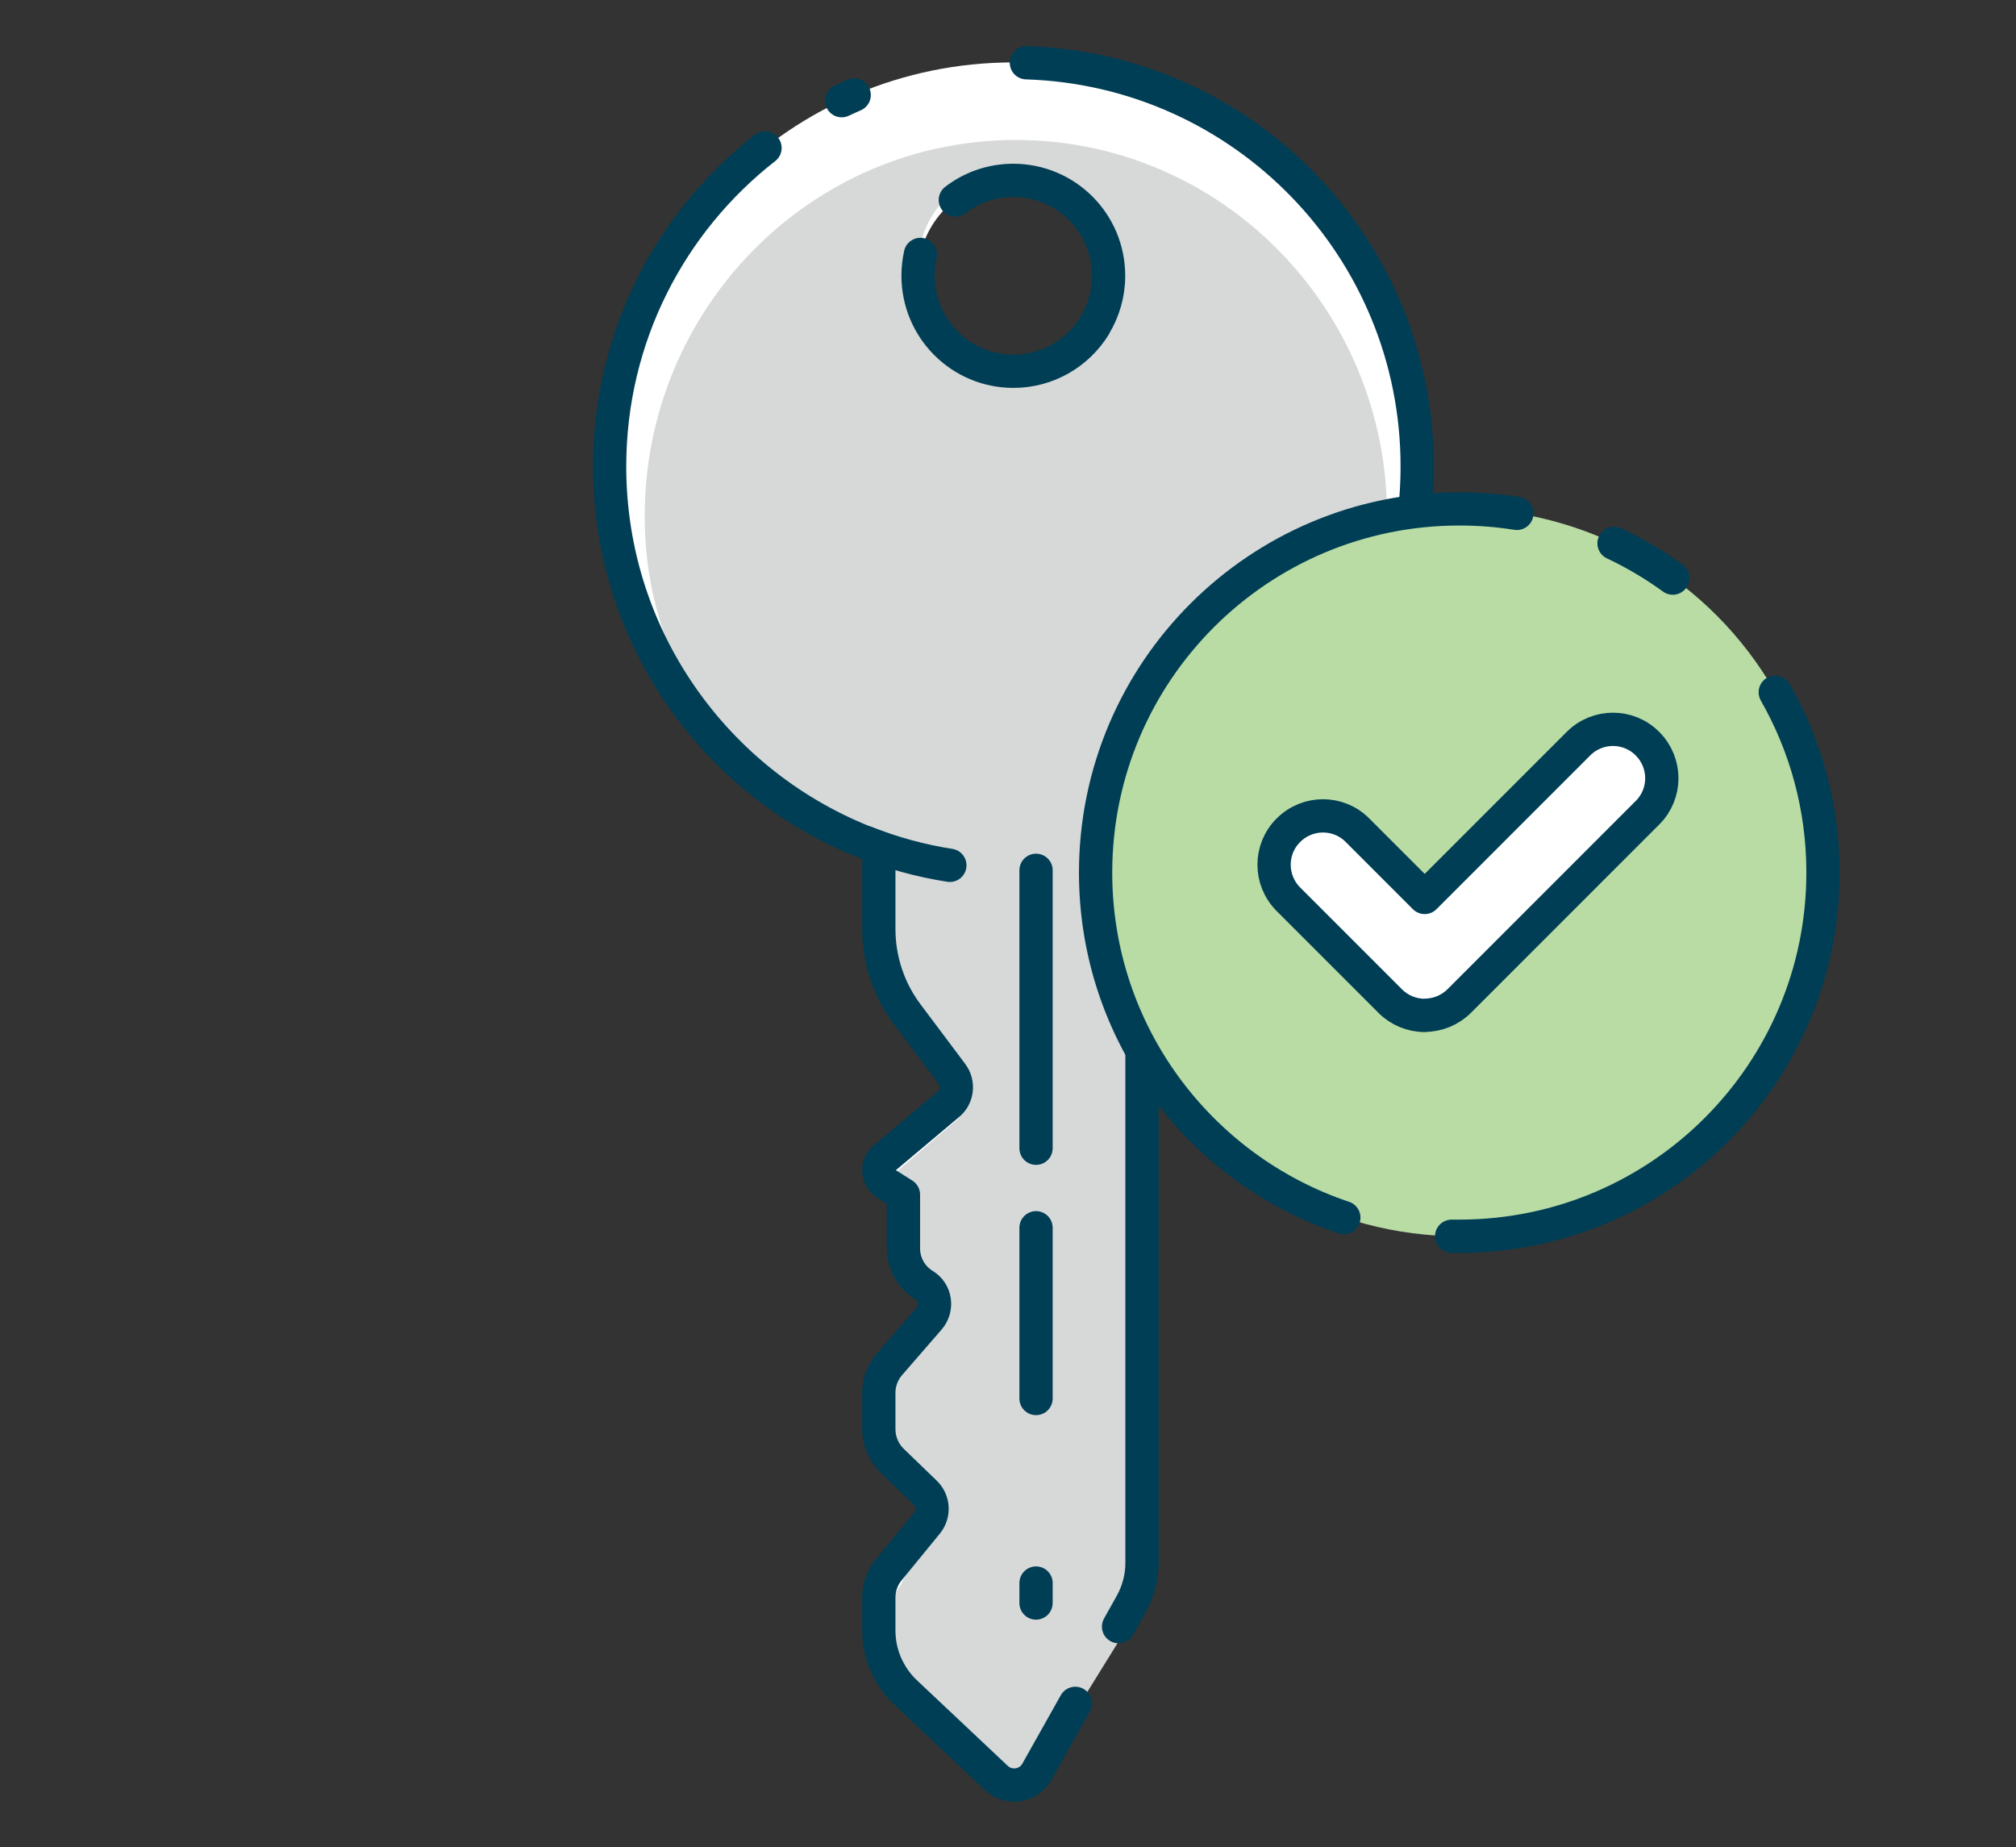
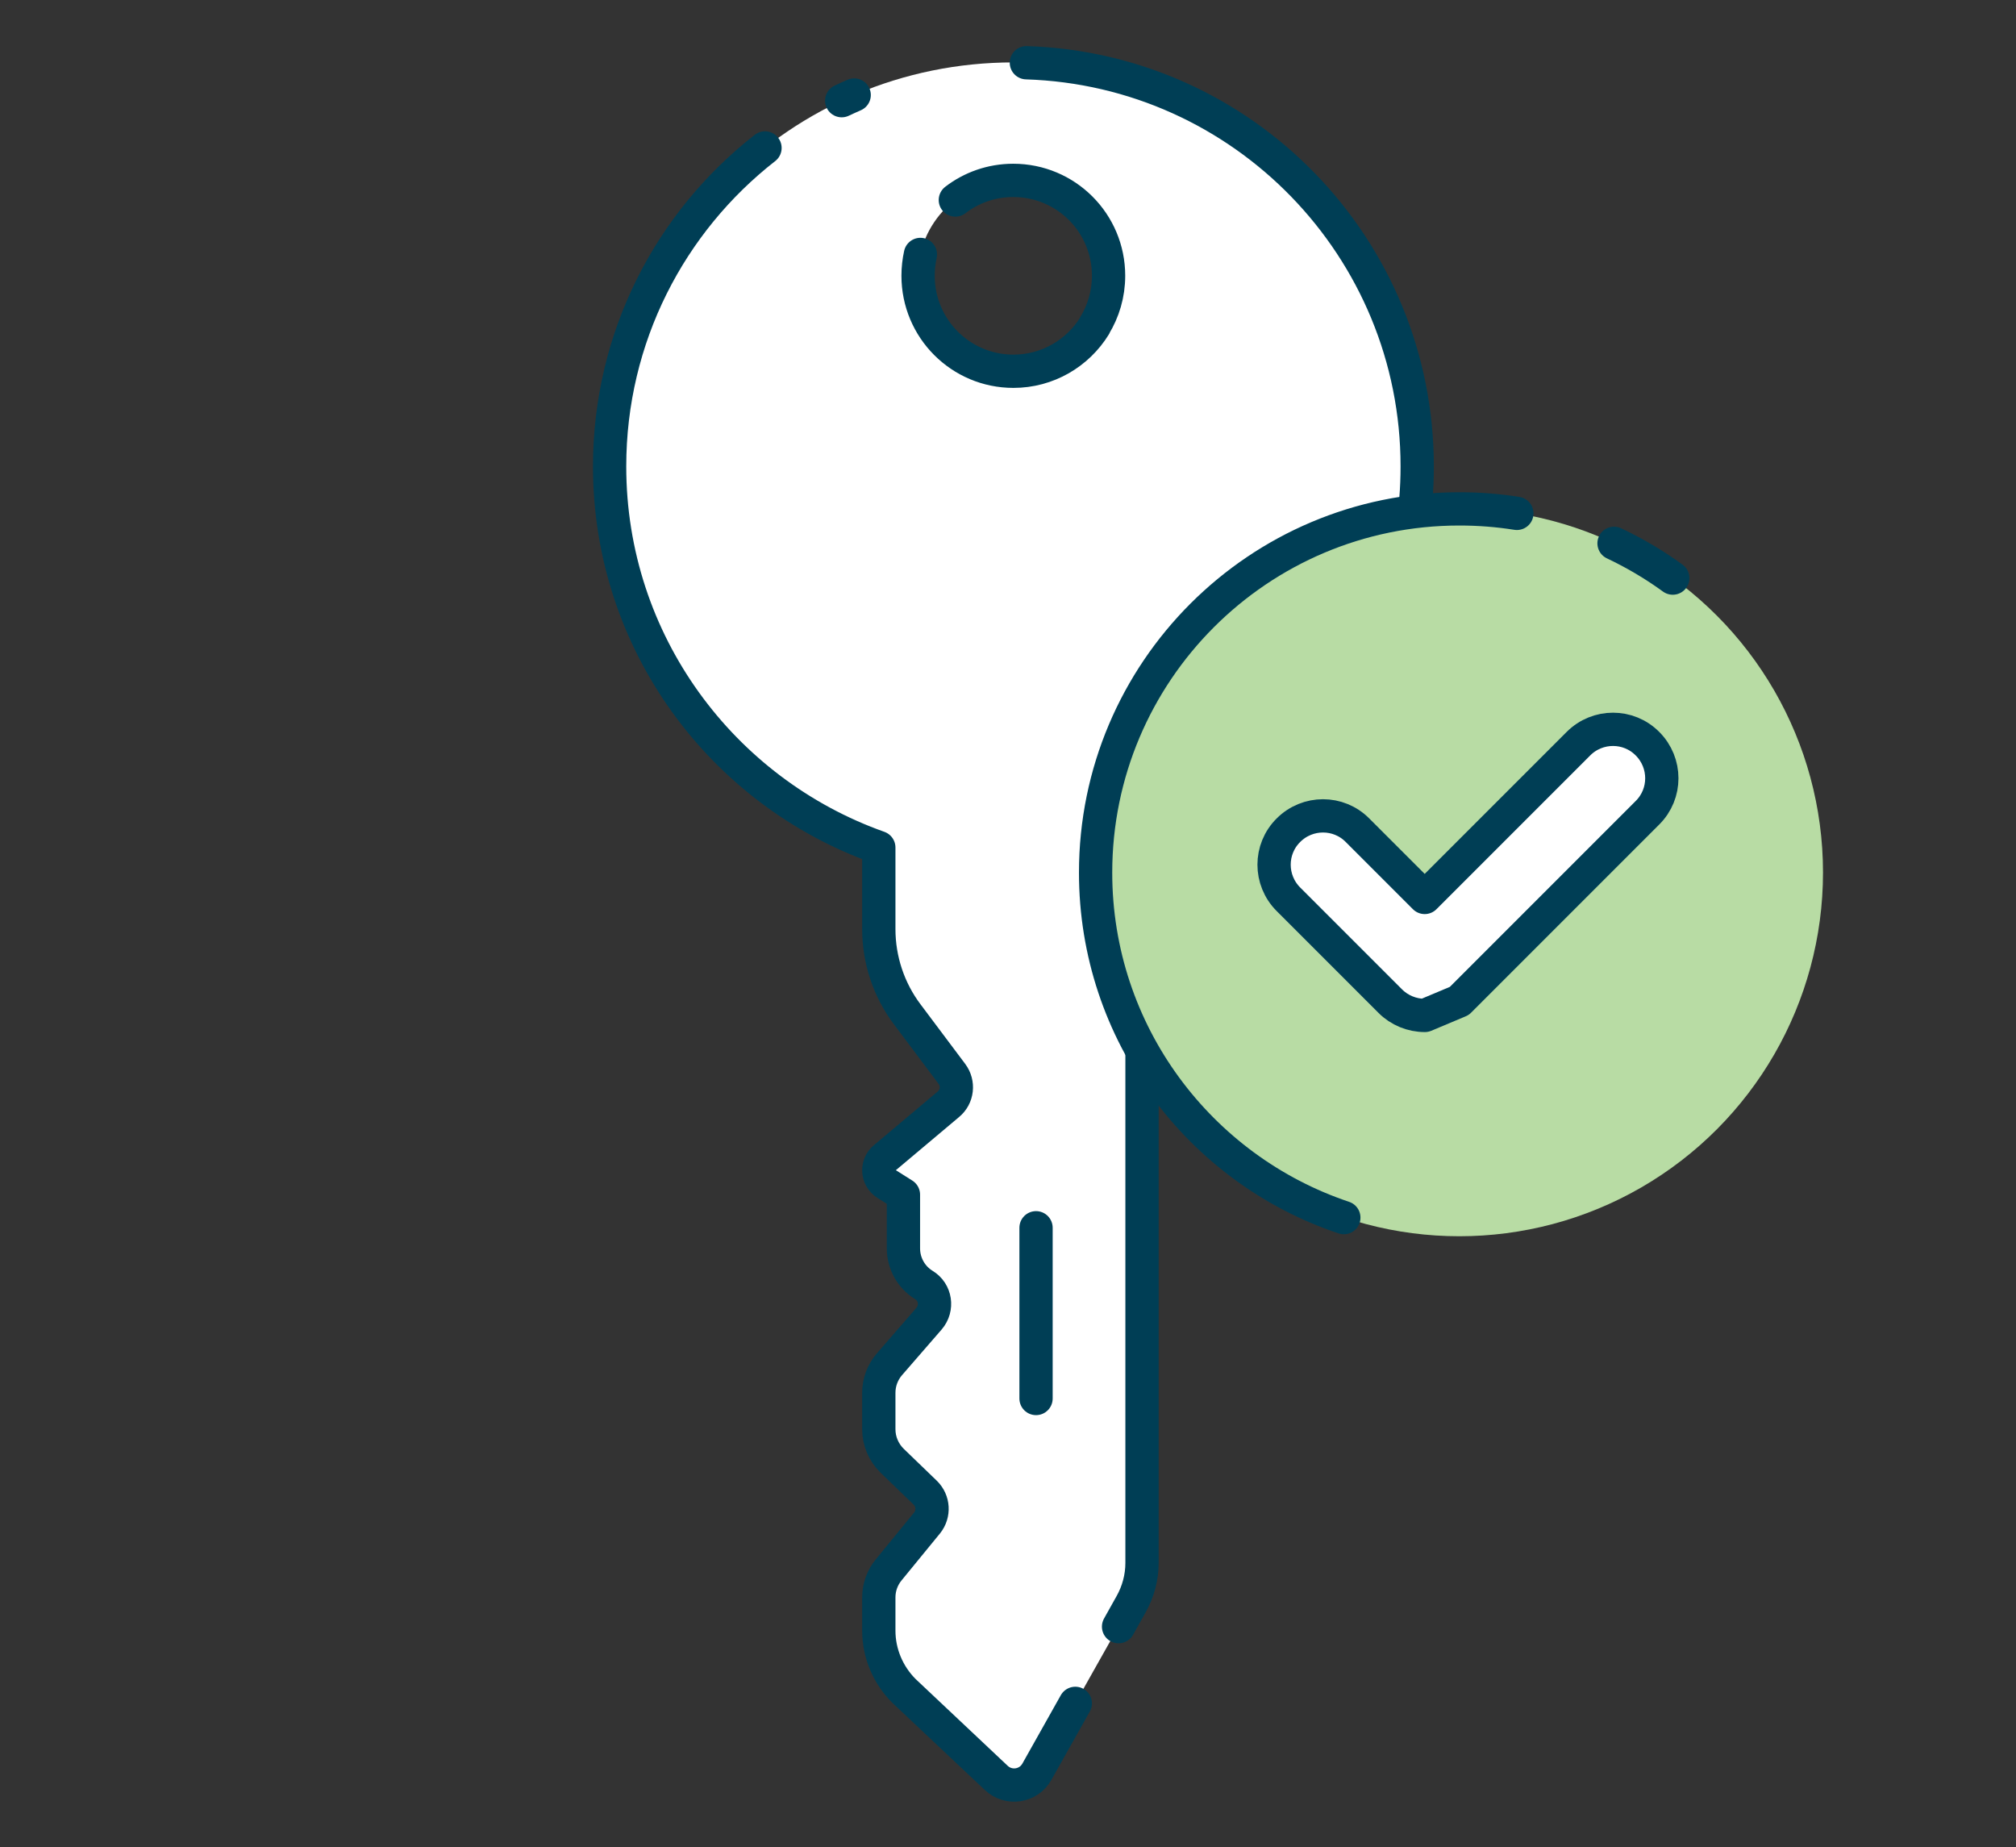
<svg xmlns="http://www.w3.org/2000/svg" id="Layer_1" data-name="Layer 1" viewBox="0 0 121.17 111.01">
  <rect x="0" y="0" width="121.17" height="111.01" fill="#333333" stroke="none" />
  <defs>
    <style>
      .cls-1, .cls-2 {
        stroke: #003e55;
      }

      .cls-1, .cls-2, .cls-3 {
        stroke-linecap: round;
        stroke-linejoin: round;
        stroke-width: 2px;
      }

      .cls-1, .cls-4 {
        fill: #fff;
      }

      .cls-2, .cls-3 {
        fill: none;
      }

      .cls-3 {
        stroke: #638997;
      }

      .cls-5 {
        fill: #d7d8d8;
      }

      .cls-5, .cls-6, .cls-4 {
        stroke-width: 0px;
      }

      .cls-6 {
        fill: #b8dca4;
      }
    </style>
  </defs>
  <g id="Key">
    <path class="cls-4" d="m68.64,51.05c9.62-3.23,16.55-12.32,16.55-23.02,0-13.41-10.87-24.28-24.28-24.28s-24.28,10.87-24.28,24.28c0,10.57,6.76,19.56,16.18,22.9v4.9c0,1.85.6,3.66,1.72,5.14l2.67,3.56c.43.57.34,1.38-.21,1.83l-3.84,3.23c-.22.18-.34.45-.34.74,0,.33.17.63.45.81l1.03.65v3.23c0,.89.46,1.73,1.23,2.2.71.43.85,1.39.31,2.02l-2.37,2.73c-.42.48-.65,1.09-.65,1.73v2.19c0,.71.29,1.39.8,1.89l1.99,1.92c.5.49.55,1.27.11,1.82l-2.3,2.81c-.39.47-.6,1.06-.6,1.66v2c0,1.36.55,2.66,1.51,3.62l5.55,5.23c.74.7,1.94.52,2.44-.37l5.66-10.05c.43-.76.66-1.62.66-2.49v-37.45m-7.73-45.65c3.17,0,5.73,2.56,5.73,5.73s-2.56,5.74-5.73,5.74-5.73-2.57-5.73-5.74,2.56-5.73,5.73-5.73Z" />
-     <path class="cls-5" d="m61.06,8.41c-12.33,0-22.31,10.13-22.31,22.61,0,9.85,6.21,17.02,14.87,20.13v4.56c0,1.73.56,5.23,1.58,6.61l2.45,3.32c.39.53.31,1.28-.19,1.71l-3.53,3.02c-.2.16-.32.42-.32.68,0,.31.15.59.41.76l.94.6v3.01c0,.83.43,1.61,1.13,2.05.65.4.78,1.3.29,1.88l-2.18,2.54c-.39.44-.59,1.01-.59,1.61v2.04c0,.66.26,1.3.74,1.76l1.83,1.79c.46.46.5,1.19.1,1.69l-2.12,4.43c-.35.44-.55.99-.55,1.55v1.86c0,1.27.5,2.48,1.39,3.37l5.1,4.87c.69.66,1.79.49,2.25-.34l5.8-9.36c.39-.71.6-1.5.6-2.32v-43.57c7.04-2.39,12.13-7.48,13.91-14.49.47-1.8.71-3.72.71-5.76,0-12.49-9.99-22.61-22.32-22.61Zm-.15,13.28c-3.17,0-5.73-2.57-5.73-5.73s2.56-5.73,5.73-5.73,5.73,2.56,5.73,5.73-2.56,5.73-5.73,5.73Z" />
    <path class="cls-2" d="m67.23,97.75l.75-1.34c.43-.76.66-1.62.66-2.49v-37.45M45.98,8.89c-5.69,4.44-9.34,11.36-9.34,19.14,0,10.57,6.76,19.56,16.18,22.9v4.9c0,1.85.6,3.66,1.72,5.14l2.67,3.56c.43.57.34,1.38-.21,1.83l-3.84,3.23c-.22.18-.34.45-.34.74,0,.33.17.63.45.81l1.03.65v3.23c0,.89.46,1.73,1.23,2.2.71.43.85,1.39.31,2.02l-2.37,2.73c-.42.48-.65,1.09-.65,1.73v2.19c0,.71.29,1.39.8,1.89l1.99,1.92c.5.49.55,1.27.11,1.82l-2.3,2.81c-.39.47-.6,1.06-.6,1.66v2c0,1.36.55,2.66,1.51,3.62l5.55,5.23c.74.7,1.94.52,2.44-.37l2.31-4.11M51.34,5.71c-.25.11-.5.22-.75.34m18.04,45c9.62-3.23,16.55-12.32,16.55-23.02,0-13.15-10.45-23.85-23.49-24.26m4.1,15.81c-1.01,1.64-2.82,2.73-4.88,2.73-3.17,0-5.73-2.57-5.73-5.74,0-.44.05-.87.14-1.28m2.1-3.27c.96-.74,2.17-1.18,3.48-1.18,3.17,0,5.73,2.56,5.73,5.73,0,1.1-.31,2.13-.85,3.01" />
-     <path class="cls-2" d="m52.04,50.63c1.61.63,3.3,1.1,5.05,1.37" />
-     <line class="cls-2" x1="62.27" y1="95.13" x2="62.27" y2="96.33" />
    <line class="cls-2" x1="62.27" y1="73.78" x2="62.27" y2="84.04" />
-     <line class="cls-2" x1="62.27" y1="52.3" x2="62.27" y2="69" />
    <path class="cls-3" d="m75.35,38.97c-.23.28-.46.56-.71.83" />
    <g>
      <circle class="cls-6" cx="87.71" cy="52.43" r="21.86" />
      <path class="cls-2" d="m80.77,73.17c-8.67-2.9-14.92-11.09-14.92-20.73,0-12.07,9.79-21.86,21.86-21.86,1.18,0,2.33.09,3.46.27" />
-       <path class="cls-2" d="m106.7,41.6c1.82,3.19,2.87,6.89,2.87,10.83,0,12.07-9.79,21.86-21.86,21.86-.16,0-.31,0-.46,0" />
      <path class="cls-2" d="m97.01,32.65c1.25.59,2.43,1.29,3.53,2.09" />
-       <path class="cls-1" d="m85.64,61.02c-.78,0-1.53-.31-2.08-.86l-6.12-6.12c-1.15-1.15-1.15-3.01,0-4.15,1.15-1.15,3.01-1.15,4.15,0l4.04,4.04,9.24-9.24c1.15-1.15,3.01-1.15,4.15,0,1.15,1.15,1.15,3.01,0,4.15l-11.31,11.31c-.55.55-1.3.86-2.08.86Z" />
+       <path class="cls-1" d="m85.64,61.02c-.78,0-1.53-.31-2.08-.86l-6.12-6.12c-1.15-1.15-1.15-3.01,0-4.15,1.15-1.15,3.01-1.15,4.15,0l4.04,4.04,9.24-9.24c1.15-1.15,3.01-1.15,4.15,0,1.15,1.15,1.15,3.01,0,4.15l-11.31,11.31Z" />
    </g>
  </g>
</svg>